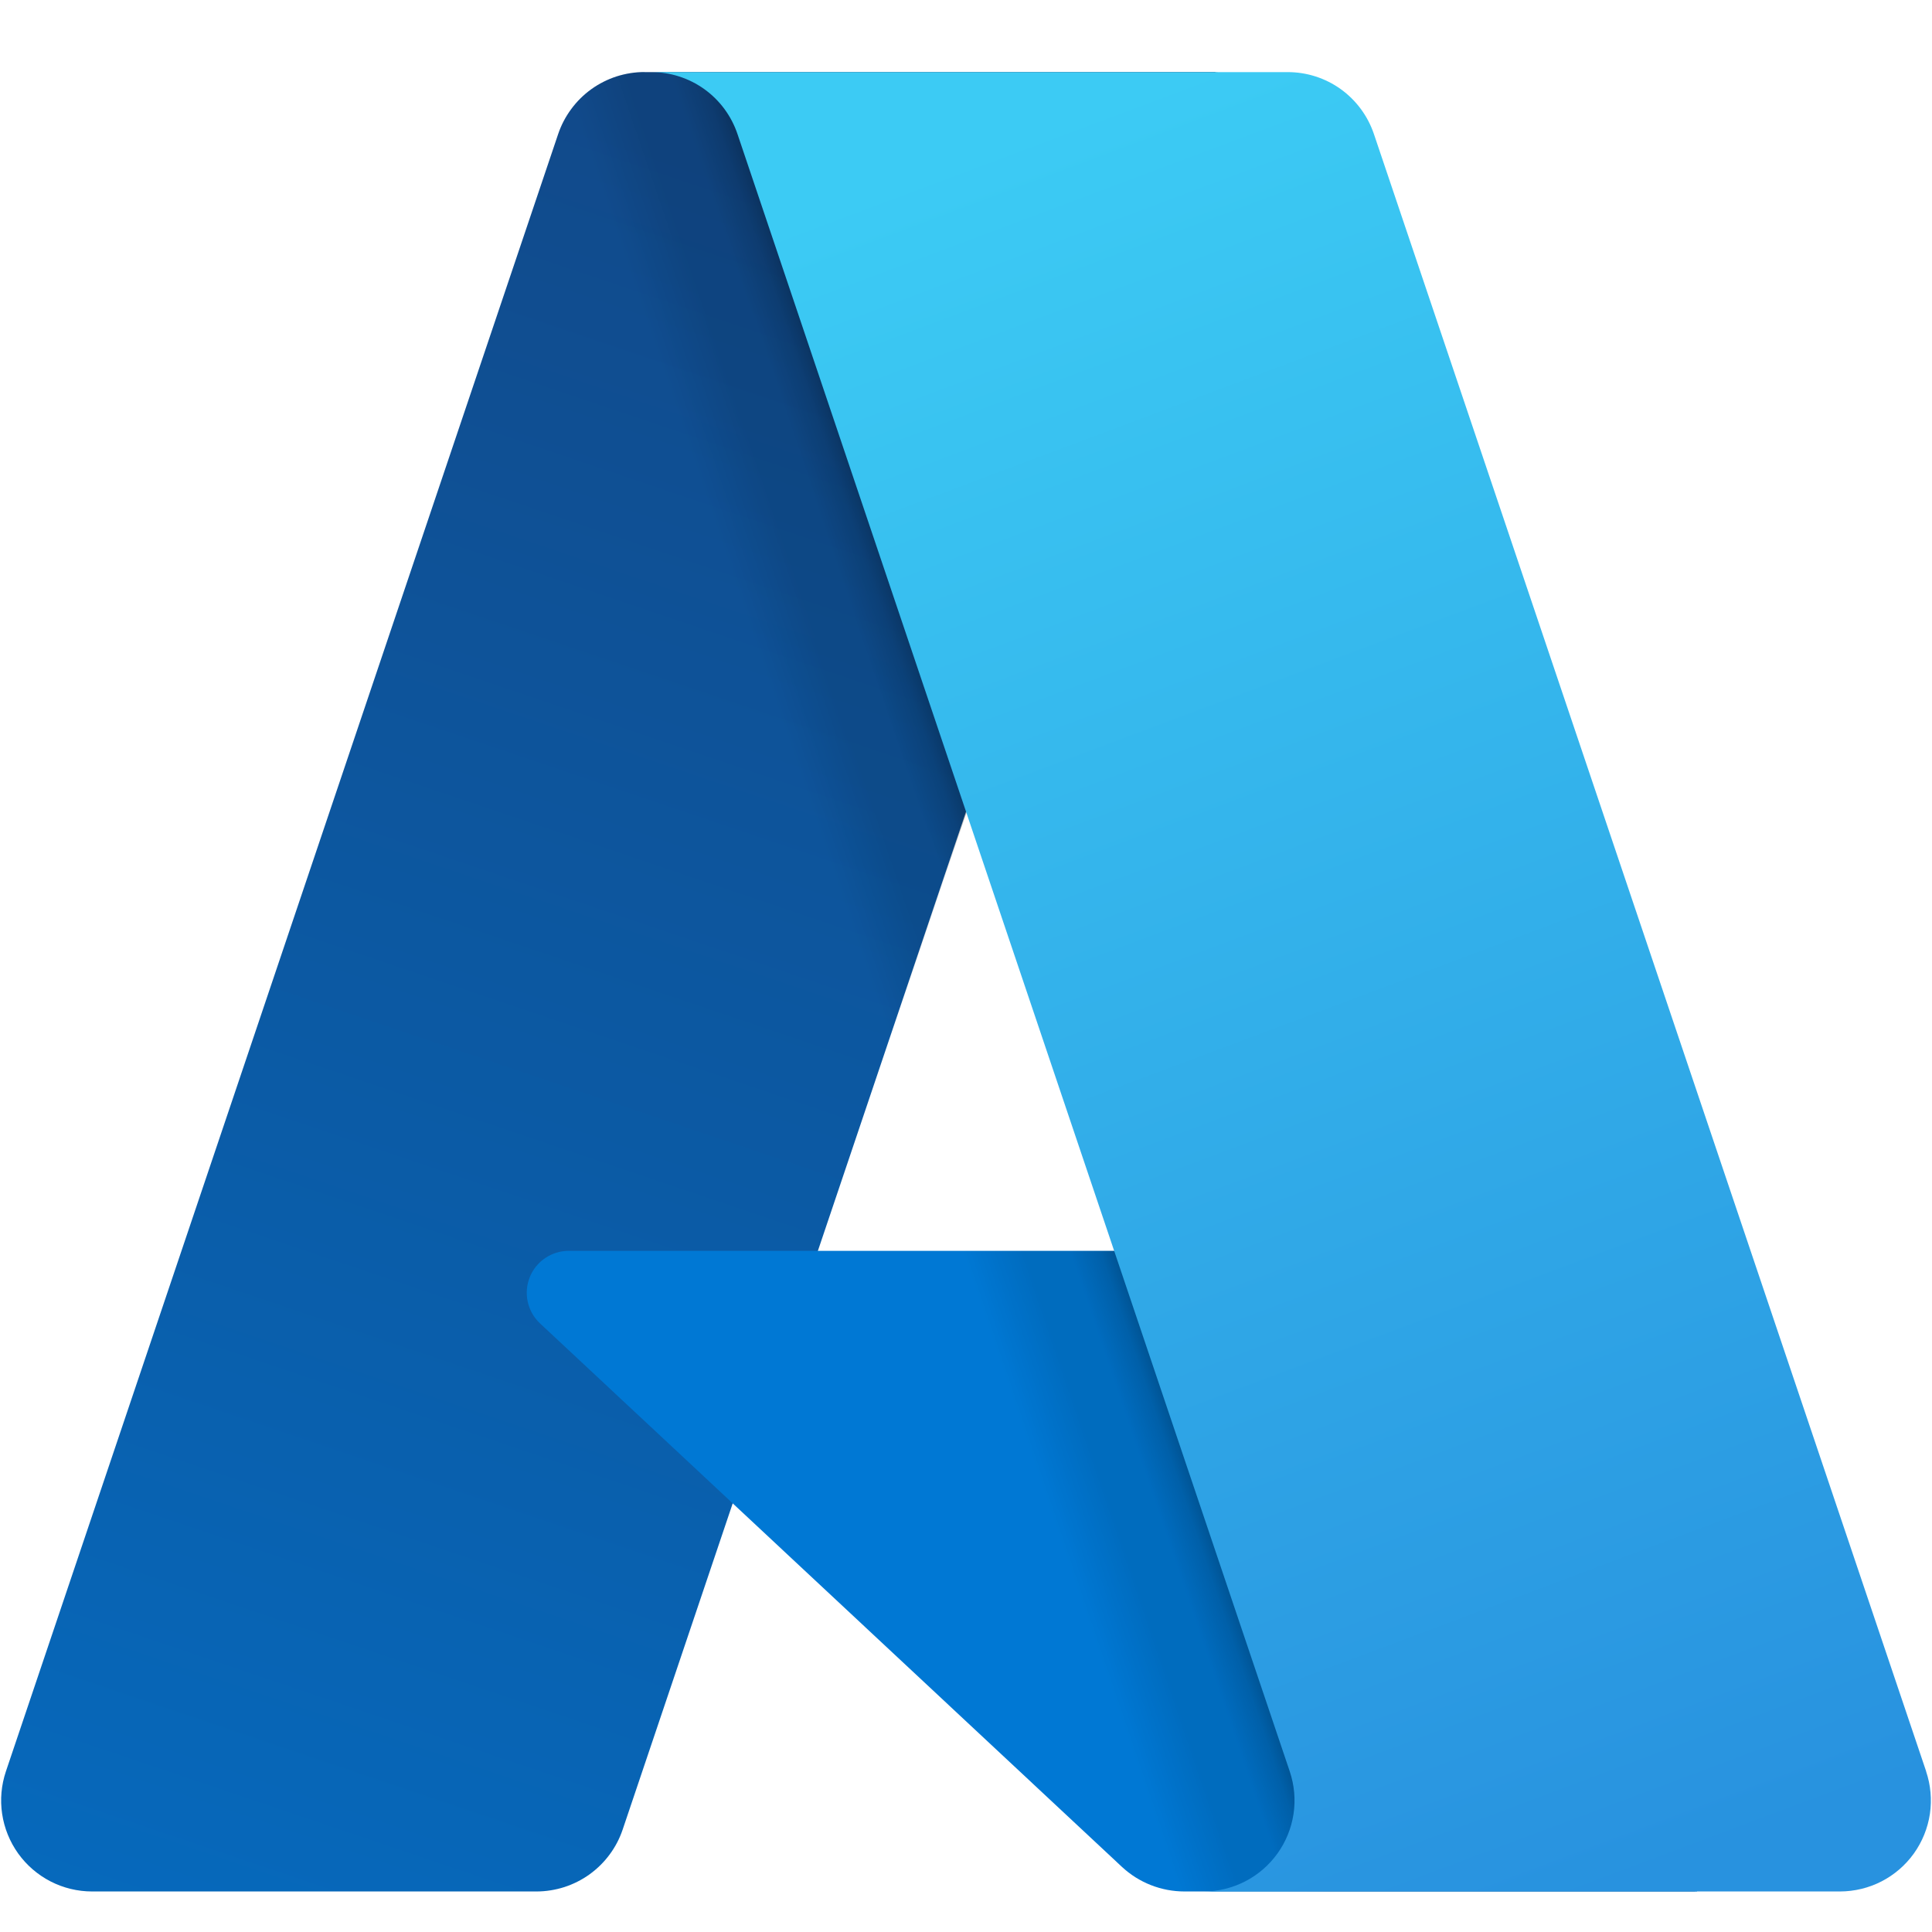
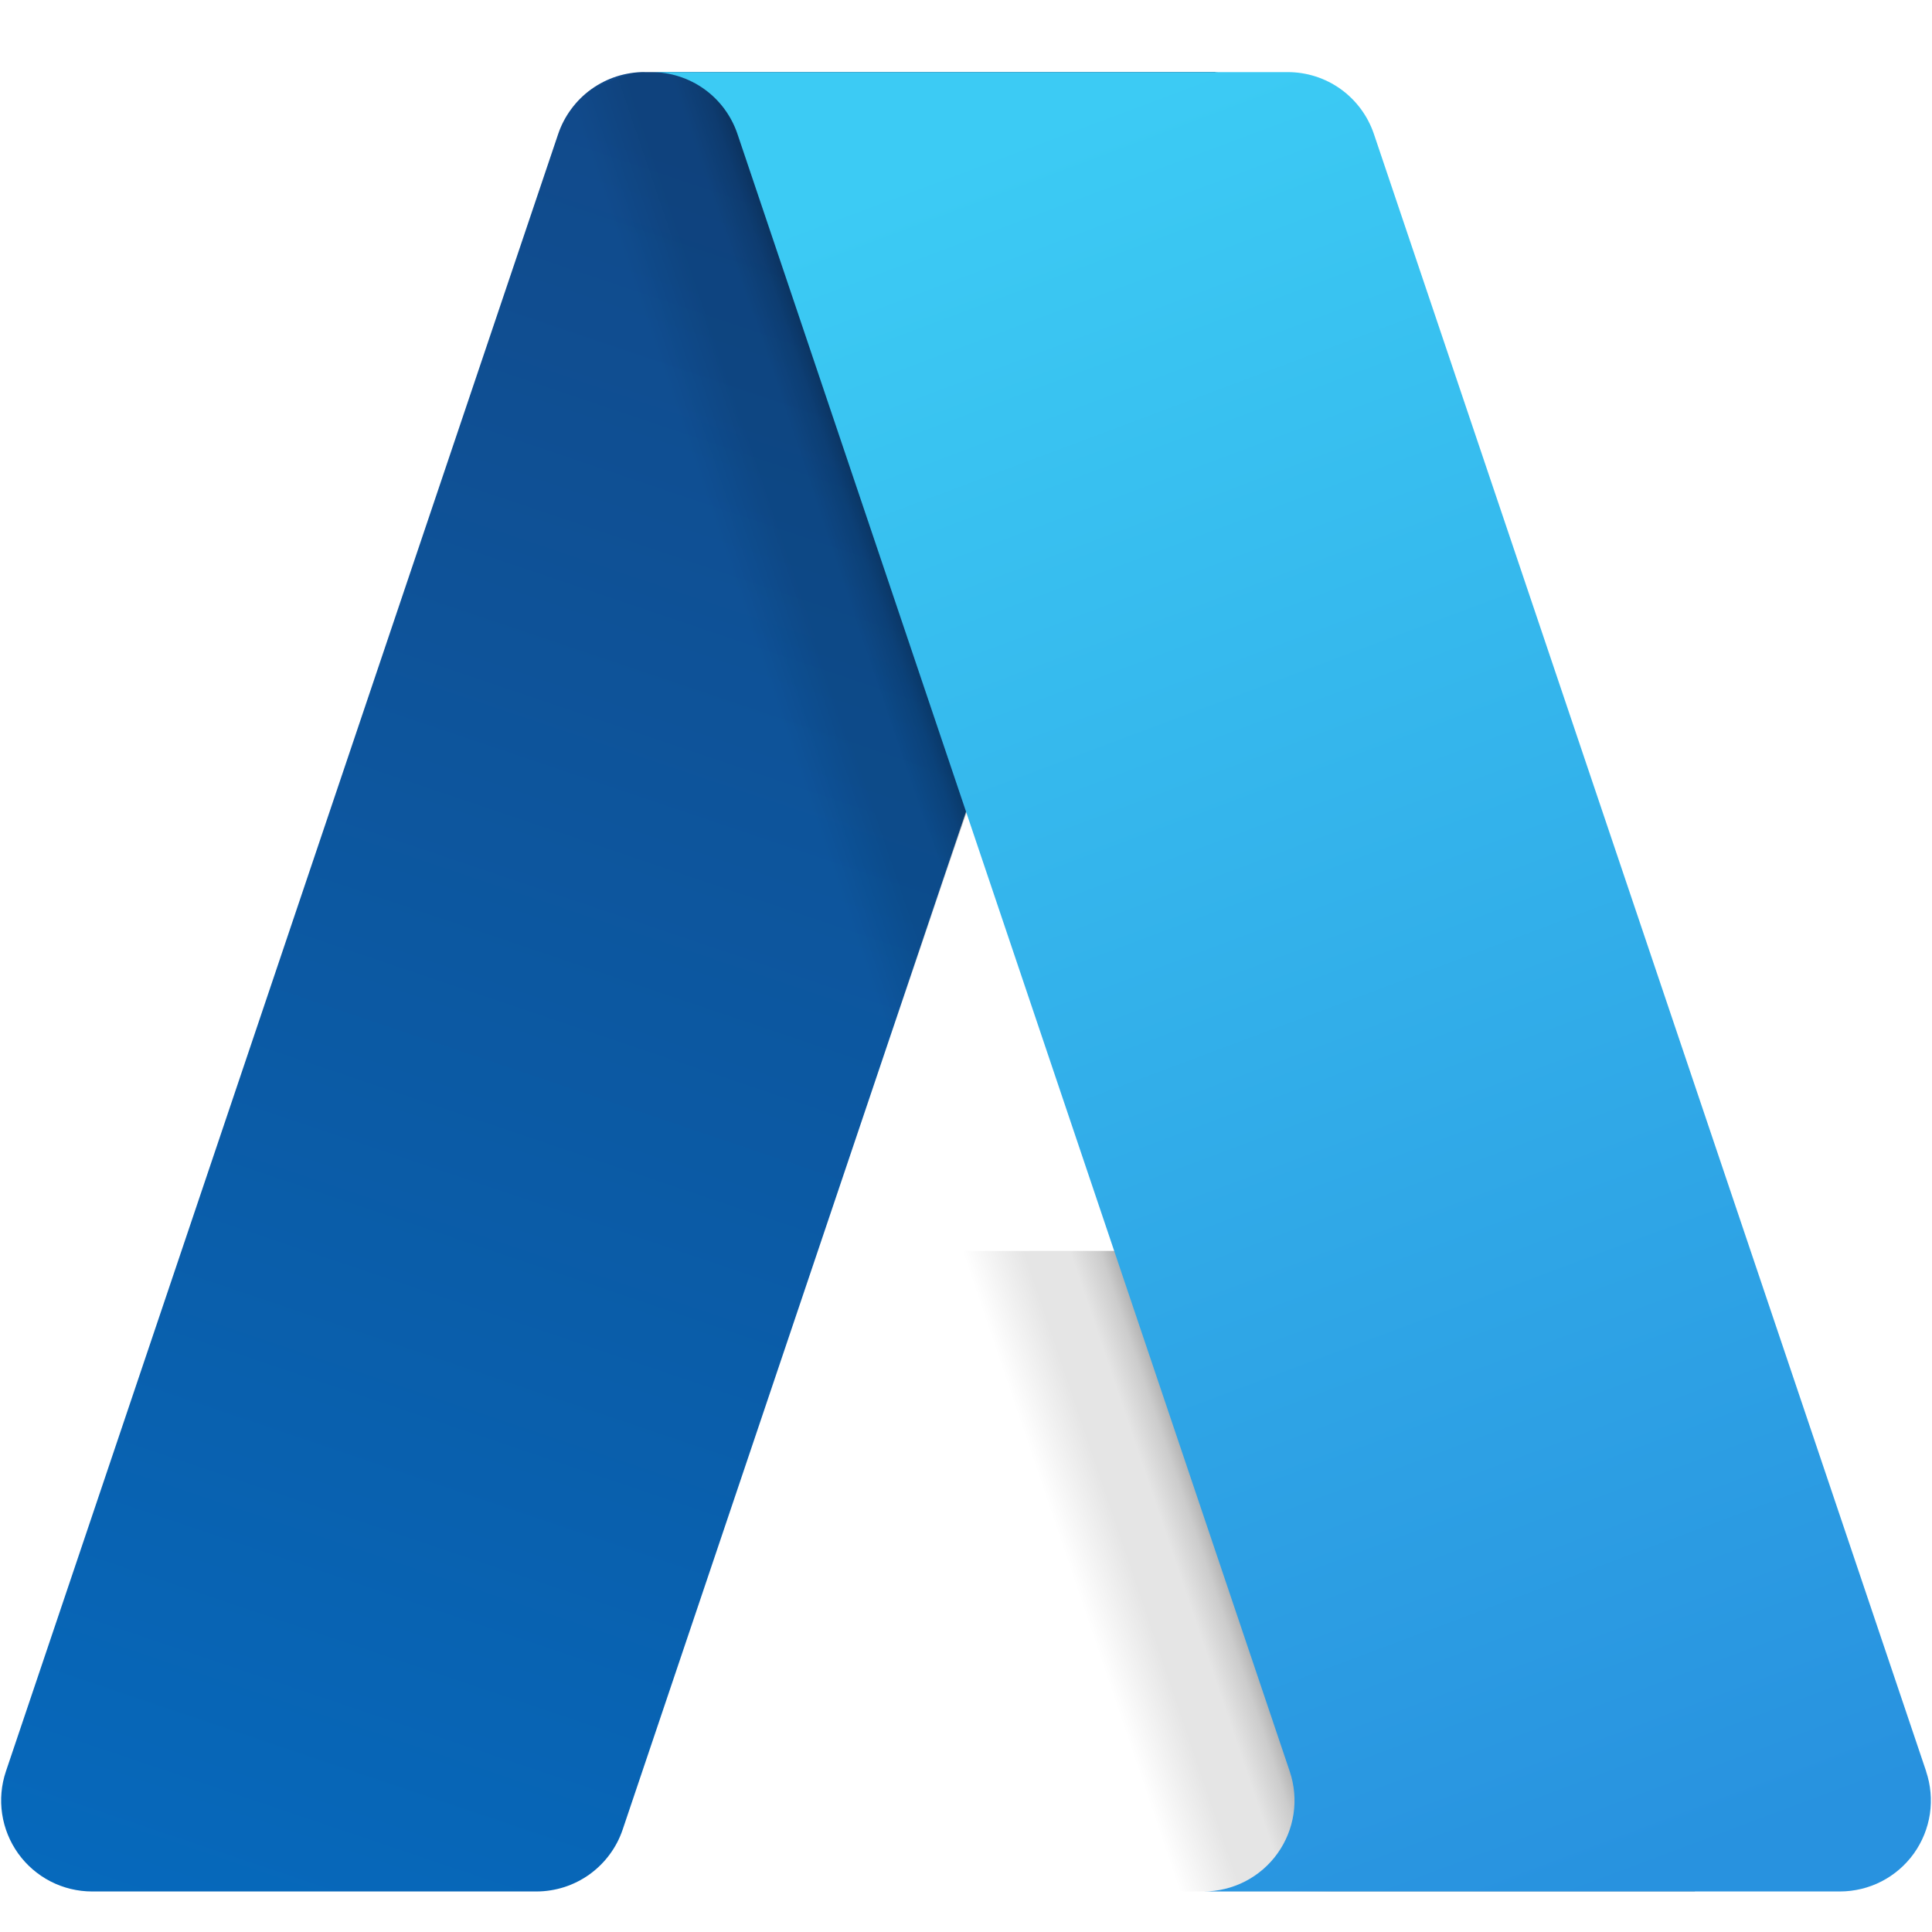
<svg xmlns="http://www.w3.org/2000/svg" width="55" height="55" viewBox="0 0 55 55" fill="none">
  <g clip-path="url(#clip0_283_351)">
    <path d="M18.347 2.053H34.603L17.727 52.081C17.641 52.337 17.516 52.577 17.355 52.794C17.195 53.011 17.002 53.201 16.783 53.359C16.564 53.516 16.322 53.638 16.066 53.721C15.809 53.803 15.541 53.846 15.272 53.846H2.621C2.21 53.846 1.805 53.748 1.439 53.56C1.074 53.372 0.758 53.1 0.518 52.766C0.279 52.432 0.122 52.046 0.061 51.639C6.12193e-06 51.233 0.037 50.817 0.168 50.428L15.89 3.815C15.976 3.56 16.102 3.32 16.263 3.103C16.423 2.886 16.616 2.695 16.835 2.538C17.054 2.381 17.296 2.259 17.552 2.176C17.809 2.094 18.077 2.051 18.346 2.051V2.052L18.347 2.053Z" fill="url(#paint0_linear_283_351)" />
-     <path d="M48.313 53.846H33.717C33.554 53.846 33.391 53.83 33.23 53.8C33.071 53.769 32.913 53.724 32.761 53.664C32.61 53.605 32.464 53.53 32.326 53.444C32.188 53.357 32.059 53.257 31.939 53.146L15.375 37.676C15.2 37.513 15.078 37.3 15.025 37.066C14.972 36.833 14.991 36.588 15.079 36.365C15.166 36.142 15.319 35.951 15.518 35.816C15.716 35.681 15.95 35.609 16.19 35.609H41.967L48.312 53.846L48.313 53.846Z" fill="#0078D4" />
-     <path d="M34.661 2.053L23.282 35.613L41.874 35.608L48.252 53.846H33.711C33.56 53.844 33.41 53.83 33.261 53.804C33.113 53.777 32.968 53.738 32.826 53.685C32.542 53.582 32.279 53.431 32.046 53.238L20.864 42.803L17.734 52.034C17.653 52.265 17.542 52.484 17.403 52.685C17.125 53.09 16.745 53.414 16.301 53.624C16.08 53.728 15.846 53.803 15.605 53.846H2.628C2.213 53.847 1.804 53.748 1.435 53.557C1.066 53.366 0.749 53.09 0.51 52.75C0.27 52.411 0.116 52.019 0.06 51.607C0.005 51.196 0.049 50.777 0.189 50.386L15.886 3.85C15.967 3.59 16.09 3.345 16.25 3.124C16.408 2.903 16.602 2.708 16.822 2.547C17.041 2.386 17.286 2.261 17.545 2.177C17.804 2.094 18.075 2.051 18.348 2.053H34.662H34.661Z" fill="url(#paint1_linear_283_351)" />
+     <path d="M34.661 2.053L23.282 35.613L41.874 35.608L48.252 53.846H33.711C33.56 53.844 33.41 53.83 33.261 53.804C33.113 53.777 32.968 53.738 32.826 53.685C32.542 53.582 32.279 53.431 32.046 53.238L20.864 42.803L17.734 52.034C17.653 52.265 17.542 52.484 17.403 52.685C17.125 53.09 16.745 53.414 16.301 53.624C16.08 53.728 15.846 53.803 15.605 53.846H2.628C2.213 53.847 1.804 53.748 1.435 53.557C1.066 53.366 0.749 53.09 0.51 52.75C0.27 52.411 0.116 52.019 0.06 51.607C0.005 51.196 0.049 50.777 0.189 50.386L15.886 3.85C15.967 3.59 16.09 3.345 16.25 3.124C16.408 2.903 16.602 2.708 16.822 2.547C17.804 2.094 18.075 2.051 18.348 2.053H34.662H34.661Z" fill="url(#paint1_linear_283_351)" />
    <path d="M54.832 50.428C54.963 50.817 55 51.232 54.94 51.639C54.879 52.045 54.722 52.432 54.483 52.766C54.243 53.1 53.928 53.372 53.562 53.56C53.197 53.747 52.792 53.845 52.381 53.846H34.263C34.674 53.846 35.079 53.747 35.445 53.56C35.811 53.372 36.127 53.1 36.366 52.766C36.606 52.432 36.762 52.046 36.824 51.639C36.885 51.233 36.847 50.817 36.716 50.428L20.994 3.814C20.82 3.3 20.491 2.854 20.051 2.538C19.832 2.381 19.59 2.259 19.334 2.177C19.078 2.094 18.81 2.053 18.542 2.053H36.659C36.928 2.053 37.195 2.094 37.452 2.177C37.708 2.259 37.95 2.381 38.169 2.538C38.387 2.695 38.58 2.886 38.74 3.102C38.9 3.318 39.025 3.559 39.112 3.814L54.834 50.428H54.832Z" fill="url(#paint2_linear_283_351)" />
  </g>
  <defs>
    <linearGradient id="paint0_linear_283_351" x1="24.28" y1="5.891" x2="7.386" y2="55.797" gradientUnits="userSpaceOnUse">
      <stop stop-color="#114A8B" />
      <stop offset="1" stop-color="#0669BC" />
    </linearGradient>
    <linearGradient id="paint1_linear_283_351" x1="29.547" y1="29.144" x2="25.639" y2="30.47" gradientUnits="userSpaceOnUse">
      <stop stop-opacity="0.3" />
      <stop offset="0.1" stop-opacity="0.2" />
      <stop offset="0.3" stop-opacity="0.1" />
      <stop offset="0.6" stop-opacity="0.1" />
      <stop offset="1" stop-opacity="0" />
    </linearGradient>
    <linearGradient id="paint2_linear_283_351" x1="27.39" y1="4.435" x2="45.932" y2="53.832" gradientUnits="userSpaceOnUse">
      <stop stop-color="#3CCBF4" />
      <stop offset="1" stop-color="#2892DF" />
    </linearGradient>
    <clipPath id="clip0_283_351">
      <rect width="55" height="51.898" fill="white" transform="translate(0 2)" />
    </clipPath>
  </defs>
</svg>